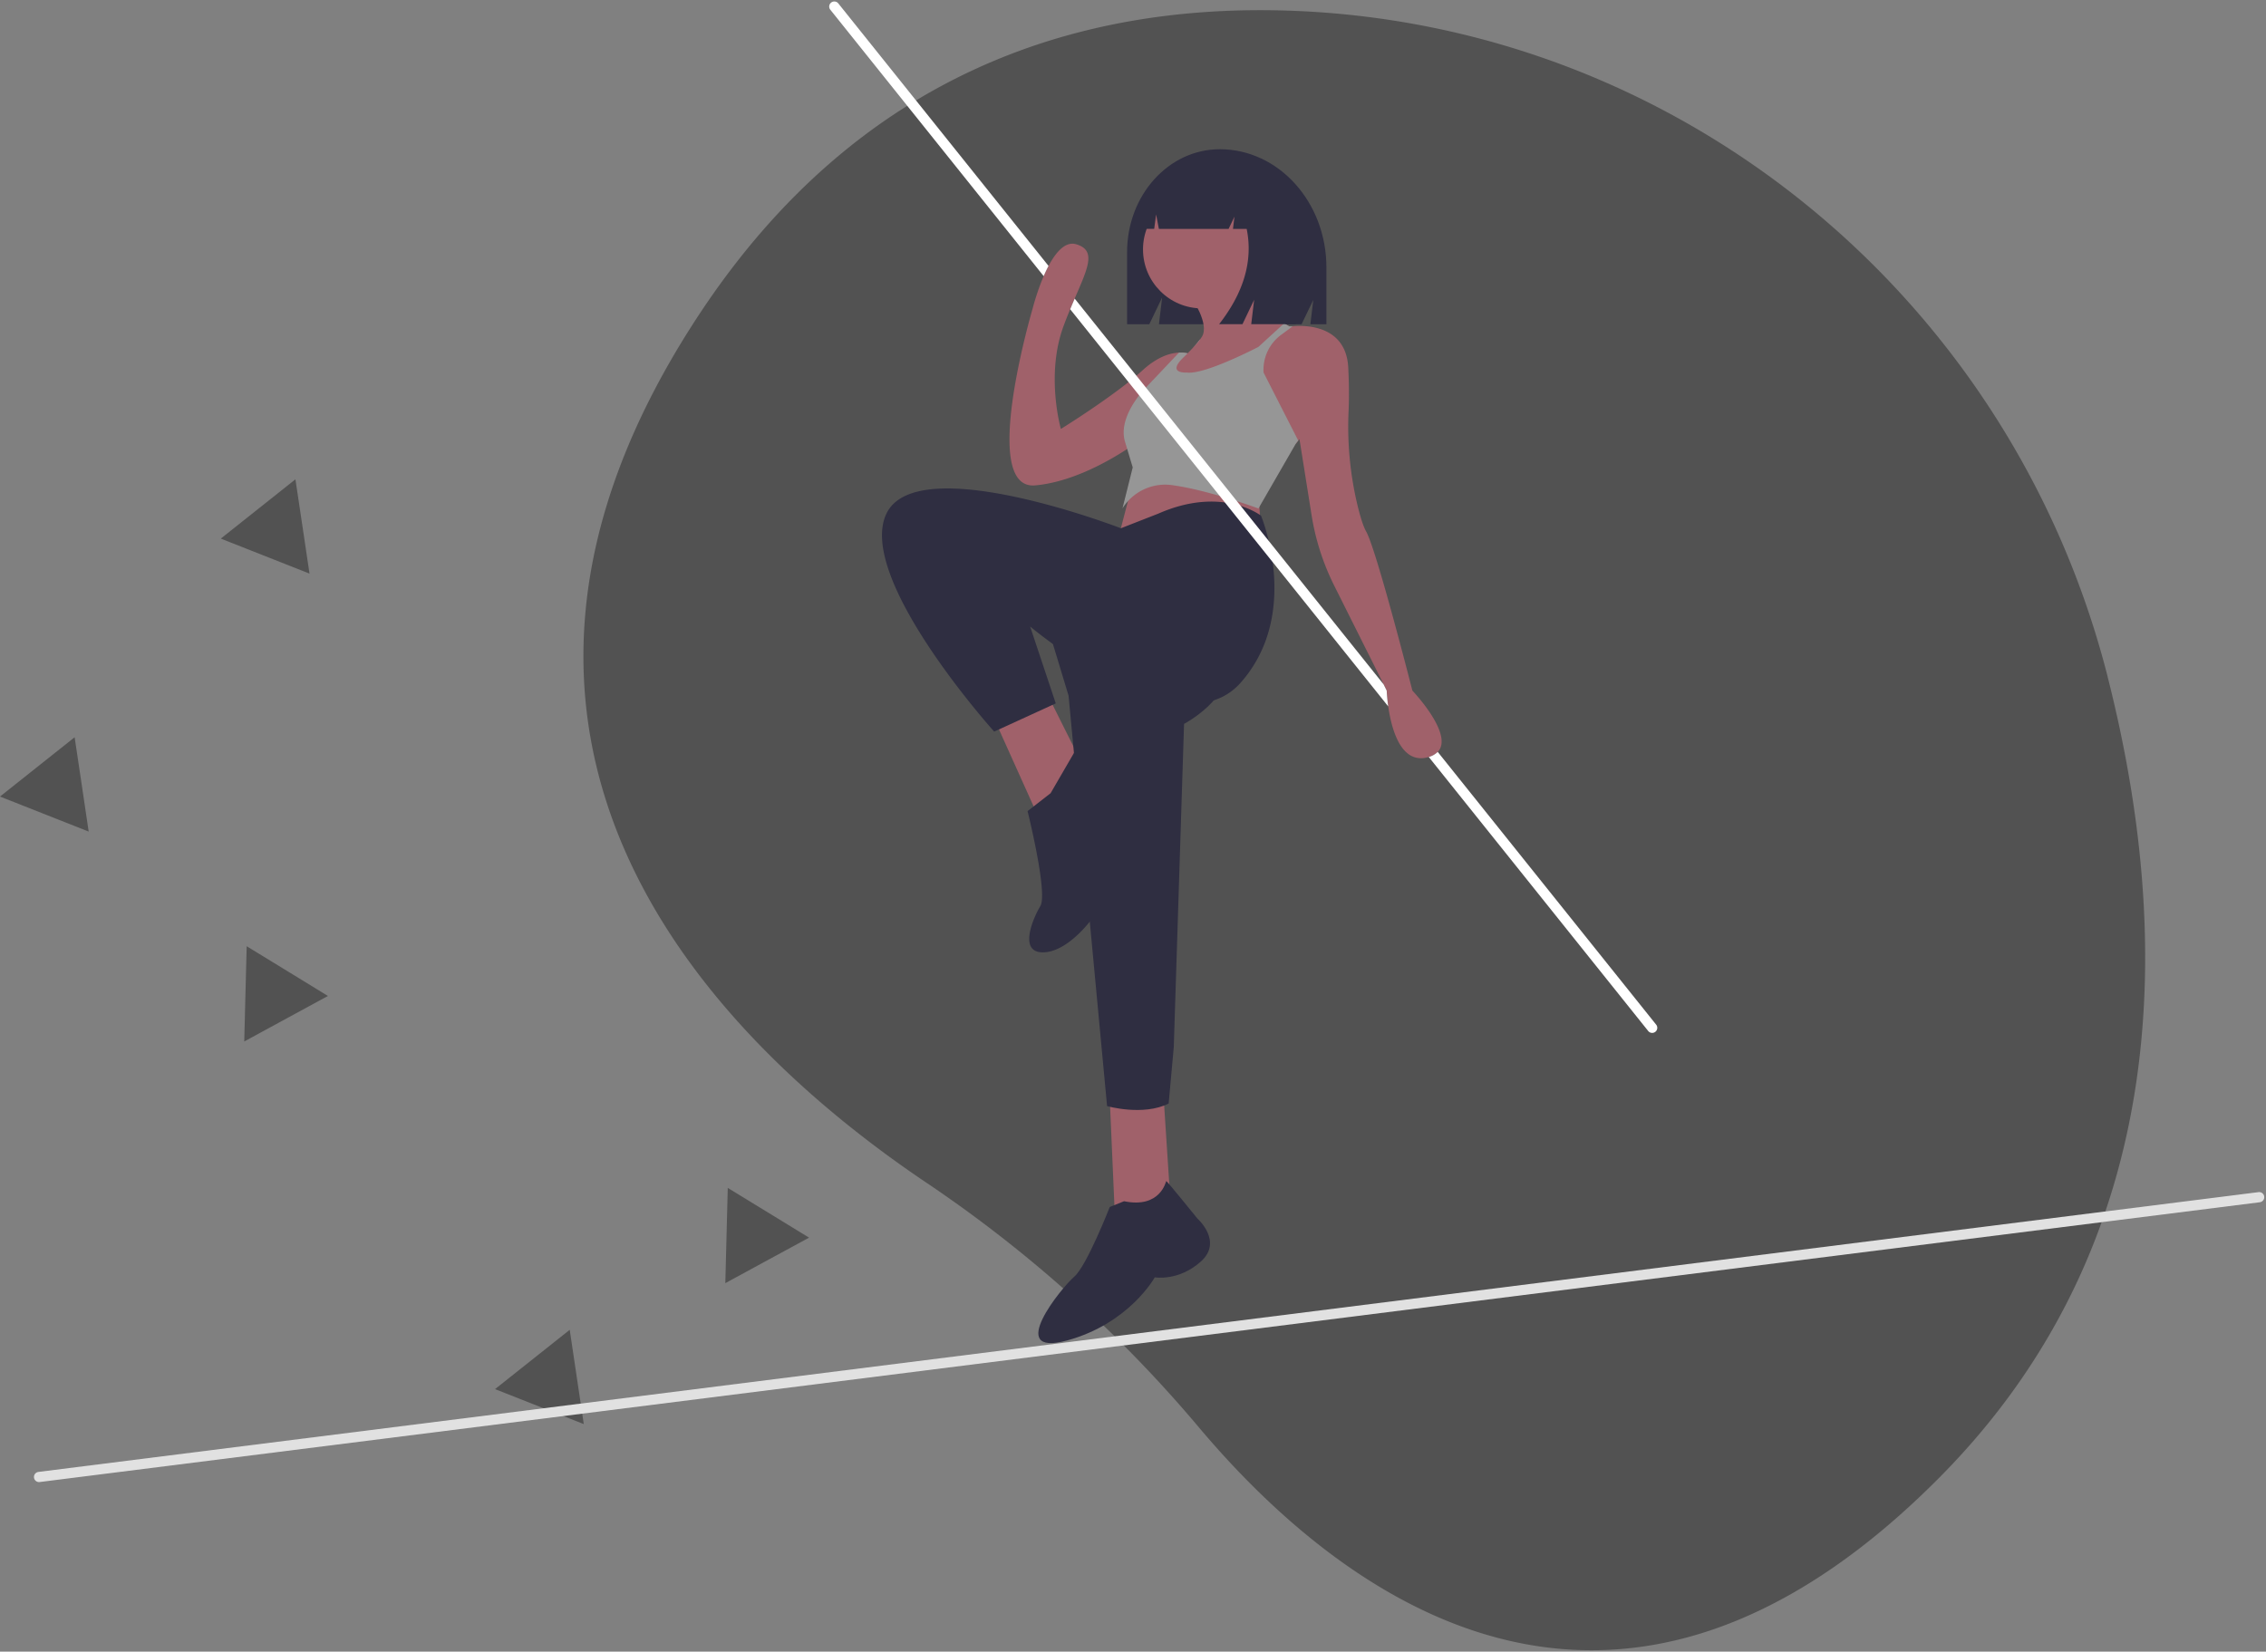
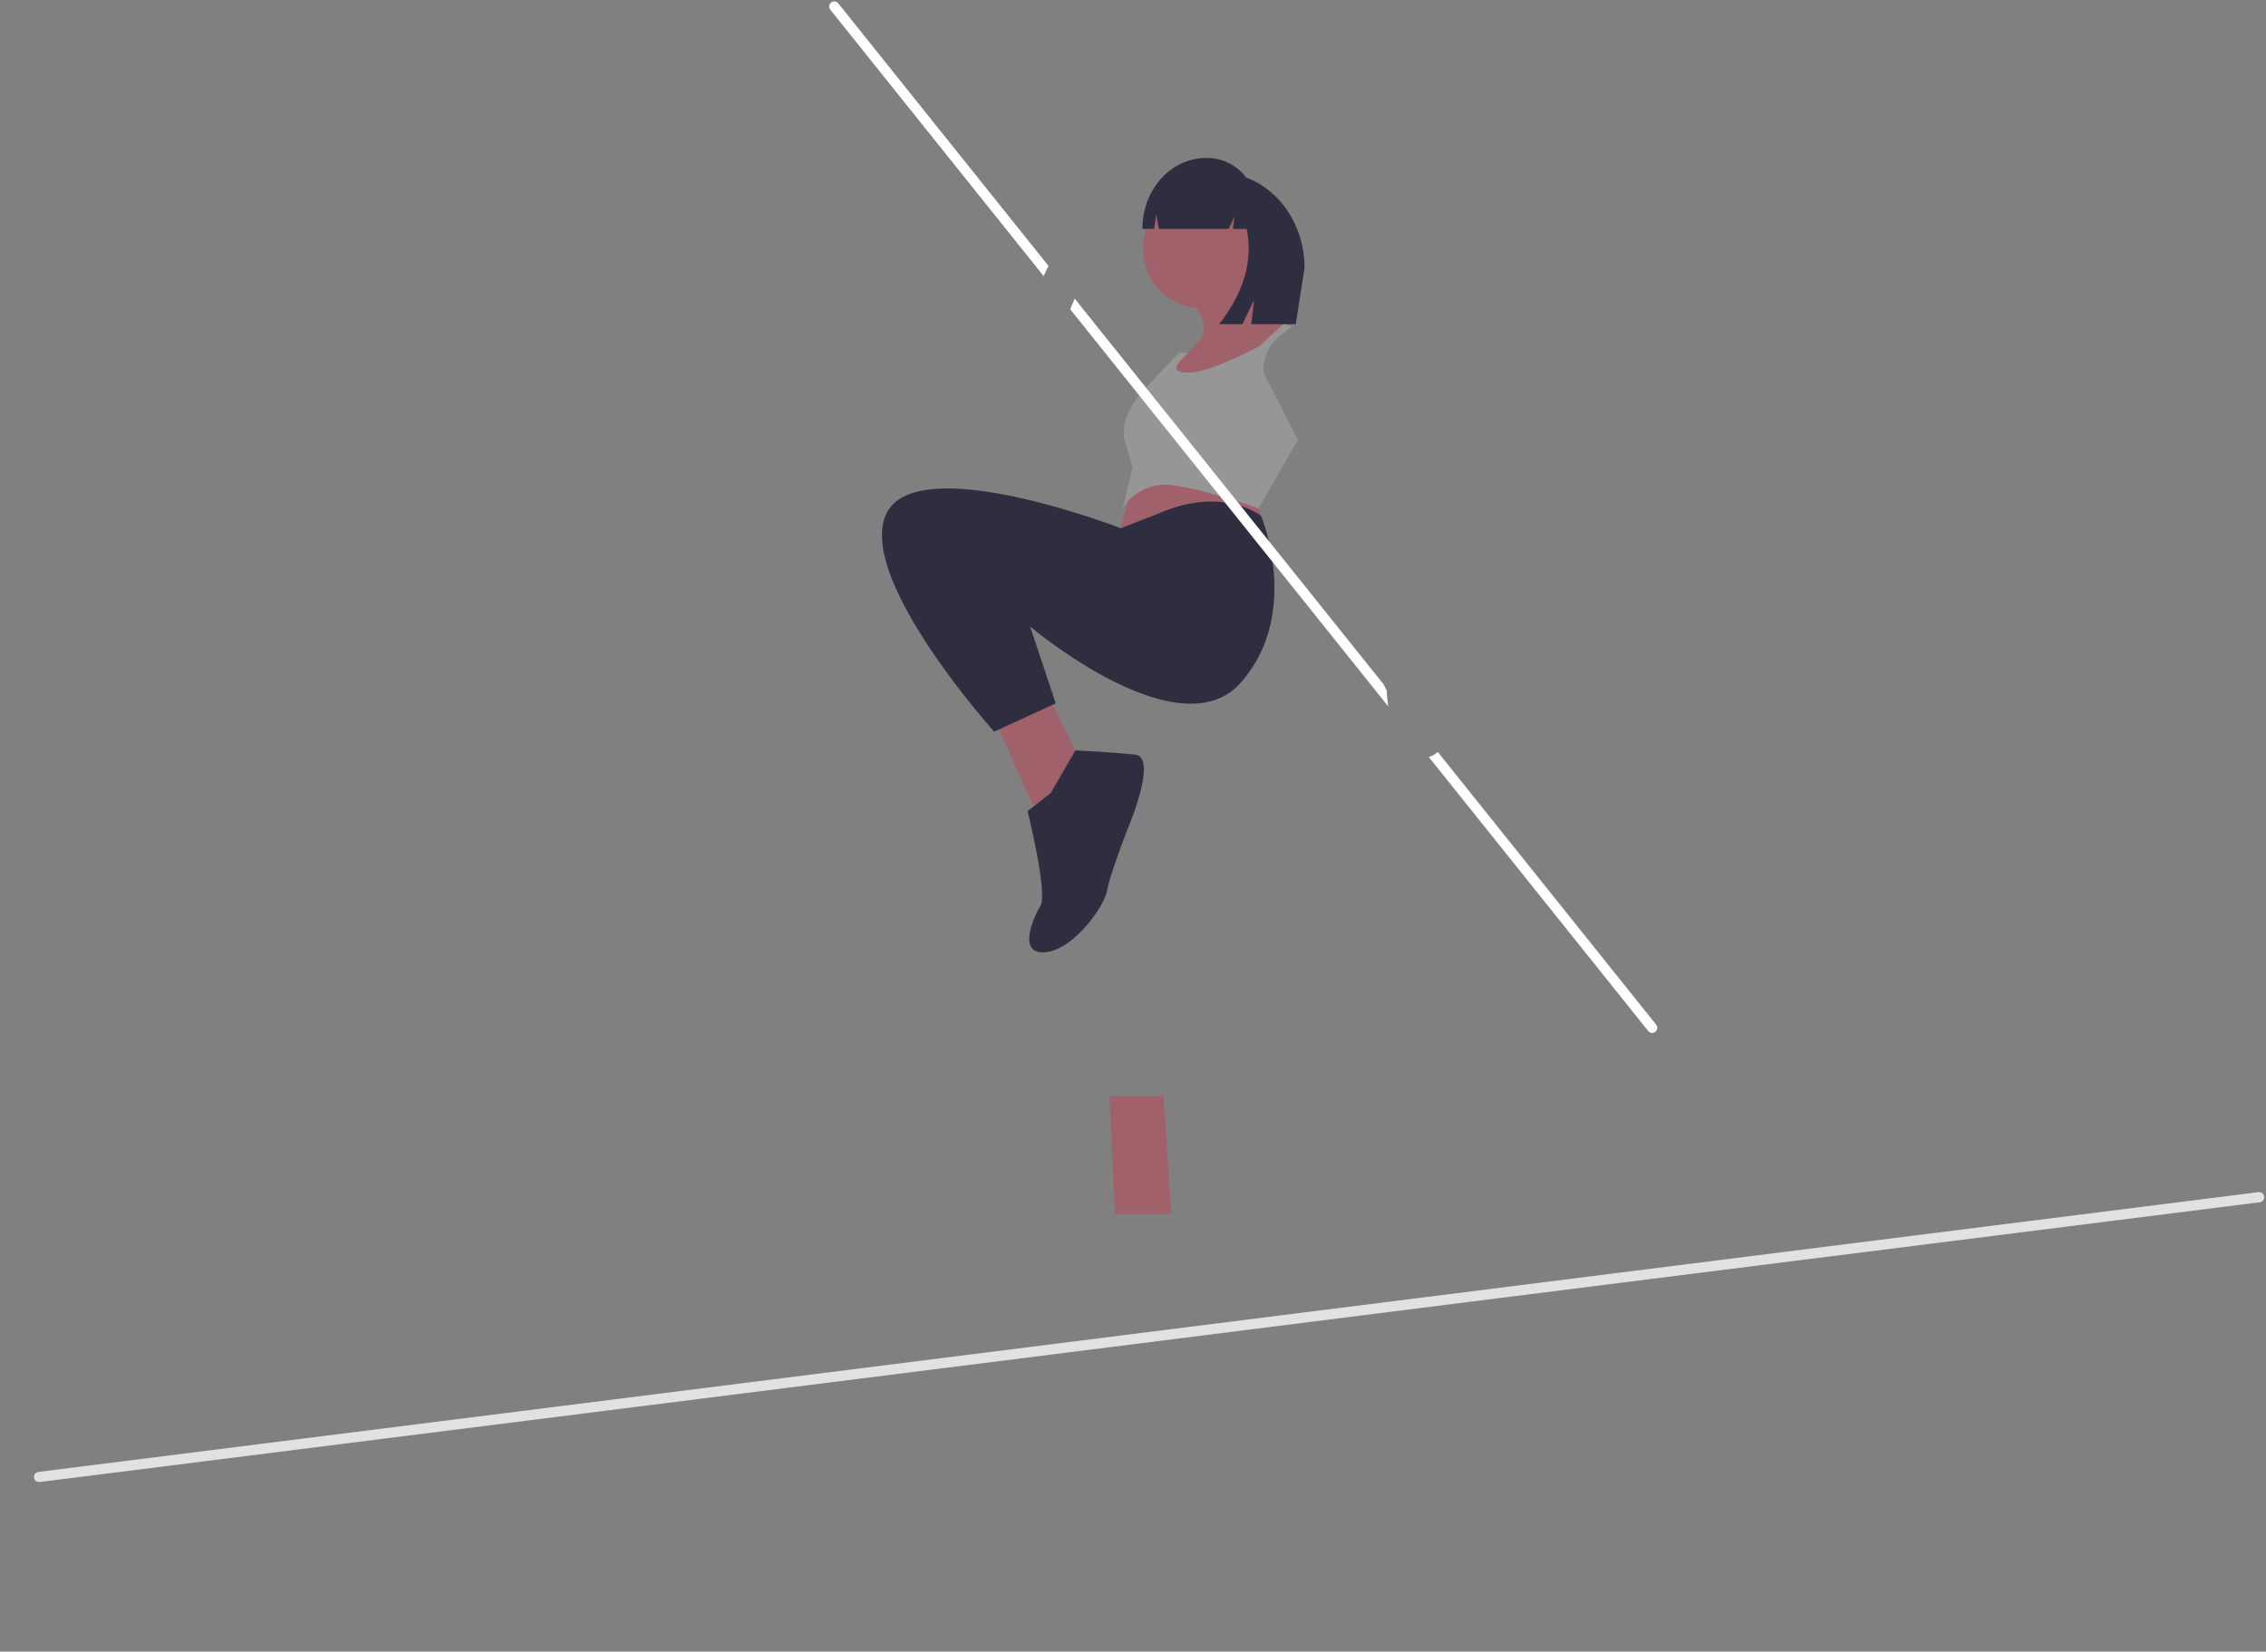
<svg xmlns="http://www.w3.org/2000/svg" viewBox="0 0 668 487">
  <rect x="0" y="0" width="668" height="487" fill="#808080" stroke="none" />
  <g fill="none">
-     <path d="M621.3 199.46C592.76 87.31 494.21 6.35 378.53 3.1c-61.16-1.72-125.51 18.56-172.37 89.54-83.75 126.88 5.15 214.56 67.13 256.22a387.83 387.83 0 0180.17 72.05c41.86 49.68 122.4 111.42 218.33 14.69 69.52-70.11 68.5-161.43 49.5-236.14zM91.24 169.13l-13.07-5.16-13.08-5.16 11-8.74 11-8.74 2.08 13.9zm80.85 250.77l-13.07-5.15-13.08-5.16 11-8.74 11.01-8.74 2.07 13.9zM26.14 245.19l-13.07-5.16L0 234.87l11-8.74 11-8.74 2.08 13.9zm70.54 48.48l-12.35 6.71L72 307.09l.36-14.04.36-14.05 11.98 7.33zm141.83 71.26l-12.34 6.7-12.35 6.72.36-14.05.36-14.04 11.99 7.33z" fill="#525252" />
    <path d="M665.81 351.51a1.5 1.5 0 01.52 2.95l-.14.03-654.5 82.5a1.5 1.5 0 01-.52-2.95l.14-.03 654.5-82.5z" fill="#E1E1E1" />
    <g transform="translate(244)">
-       <path d="M115.58 44c-15.09 0-27.32 13.57-27.32 30.32V95.6h6.55l3.78-7.89-.94 7.89h42.05l3.45-7.17-.86 7.17h4.73V78.89c0-19.27-14.07-34.89-31.44-34.89z" fill="#2F2E41" />
      <path d="M89.92 142.36l-4.54 17.4 42.36-1.51-.76-14.37s-31.76-8.32-37.06-1.52zm-40.84 69.58L62.7 242.2l12.86-15.88-10.59-21.17zm34.03 111.18l1.52 34.79h16.64L99 323.1z" fill="#A0616A" />
-       <path d="M63.45 180.18l7.56 24.96 11.35 121s10.59 3.03 18.15-.75l1.51-16.64 3.03-95.3s14.37-7.56 12.85-18.15c-1.5-10.58-5.29-24.95-5.29-24.95l-49.16 9.83zm23.91 174.01l-4.21 1.7s-6.82 17.44-10.46 20.54c-3.64 3.1-20.56 23.8-2.18 18.83 18.38-4.98 25.91-18.63 25.91-18.63s7.03 1.24 13.61-4.68c6.58-5.92-1.03-12.64-1.03-12.64s-9.1-11.24-9.2-11.08c-.1.16-1.76 8.17-12.44 5.96z" fill="#2F2E41" />
      <circle fill="#A0616A" cx="110.34" cy="73.54" r="17.39" />
      <path d="M136.06 96.23l-8 6.67-1.08.9-.76 9.07h-29.5s4.03-3.49 7.77-7.1l.25-.25 1.37-1.36.62-.63c.3-.33.6-.64.91-.95v-.01c.78-.81 1.51-1.67 2.19-2.56.19-.25.36-.5.51-.76 2.27-3.78-3.02-11.34-3.02-11.34l16.63-8.32c.59 8.2 7.52 13.67 10.62 15.73.91.6 1.49.9 1.49.9z" fill="#A0616A" />
-       <path d="M176.9 223.29c-11.35 3.02-12.1-19.67-12.1-19.67l-15.49-30.96a71.61 71.61 0 01-6.67-20.78l-3.56-22.37-1.08 1.29-1.94.97-11.82-18.9-3.31-5.3v-6.05l11.34-5.3h4.54l.27-.02c2.1-.22 15.67-1.13 16.37 12.13.27 5.2.25 9.51.1 12.9a99.87 99.87 0 002.65 27.84c.8 3.28 1.67 6.13 2.54 7.66 3.03 5.3 13.62 46.9 13.62 46.9s15.88 16.63 4.54 19.66zm-69.58-118.74l-2.87 5.22-1.7 3.1-8.3 15.12s-2.34 1.92-6.16 4.4c-6.33 4.13-16.72 9.78-27.1 10.73-16.65 1.51-.76-52.19-.76-52.19s5.29-21.17 12.85-18.9c7.57 2.27 1.51 9.83-3.78 24.2-5.3 14.37-.76 30.25-.76 30.25s15.89-9.83 24.2-17.4c4.34-3.93 8.06-5 10.62-5.11h.01a9.06 9.06 0 013.74.58z" fill="#A0616A" />
-       <path d="M109.83 100.01c-.03.08-.39.76-3.1 3.52a36.5 36.5 0 003.1-3.52z" fill="#D0CDE1" />
      <path d="M138.7 129.88l-.7.93-11.02 19.12s-14.37-5.3-24.96-6.81a14.83 14.83 0 00-15.12 6.78l3.02-12.08-1.63-5.43-.64-2.13c-2.27-7.56 6.05-15.88 6.05-15.88l9.86-10.41h.01c.85-.05 1.7.01 2.54.2l-1.37 1.35c-.1.08-.18.17-.25.25-2.9 2.96-1.4 3.78-.04 4 .45.07.9.1 1.35.07 3.16.46 10.06-2.31 15.13-4.63 3.45-1.57 6.05-2.93 6.05-2.93l6.6-6.05 1-.9c.9.59 1.48.9 1.48.9h.75l.27-.03-3.44 2.55a12.8 12.8 0 00-5.15 11.1l10.21 20.03z" fill="#969696" />
      <path d="M97.48 151.44l-11.05 4.32s-60.04-23.23-69.11-4.32c-9.08 18.9 31.76 64.28 31.76 64.28l18.15-8.32-7.56-22.68s43.86 37.05 62.02 16.63c18.15-20.42 6.05-49.29 6.05-49.29s-11.35-8.94-30.26-.62zm-31.76 82.44l-6.8 5.29s6.04 24.2 3.77 27.98c-2.26 3.78-6.8 14.37 1.52 13.62 8.32-.76 17.4-13.62 18.15-18.16.75-4.53 6.05-18.15 6.05-18.15s9.07-21.17 2.27-21.93c-6.8-.76-17.65-1.26-17.65-1.26l-7.31 12.6zm57.63-181.53a14.33 14.33 0 00-11.3-5.77h-.54c-10.34 0-18.73 9.36-18.73 20.9h3.47l.56-4.25.82 4.26h20.55l1.72-3.6-.43 3.6h4.04c1.9 9.37-.82 18.74-8.13 28.1h6.89l3.44-7.2-.86 7.2h13.13l2.58-16.57c0-12.42-7.2-22.95-17.21-26.67z" fill="#2F2E41" />
      <path d="M179.83 221.7l64.34 80.36a1.5 1.5 0 01-2.24 2l-.1-.12-64.64-80.74a5.92 5.92 0 002.64-1.5zM72.81 88.05l91.06 113.73.92 1.85s.07 1.97.45 4.66L71.48 91.18l1.33-3.14zM3.07.94l.1.12L65.1 78.41c-.51.97-1 2-1.43 3.01L.83 2.94a1.5 1.5 0 012.24-2z" fill="#FFF" />
    </g>
  </g>
</svg>